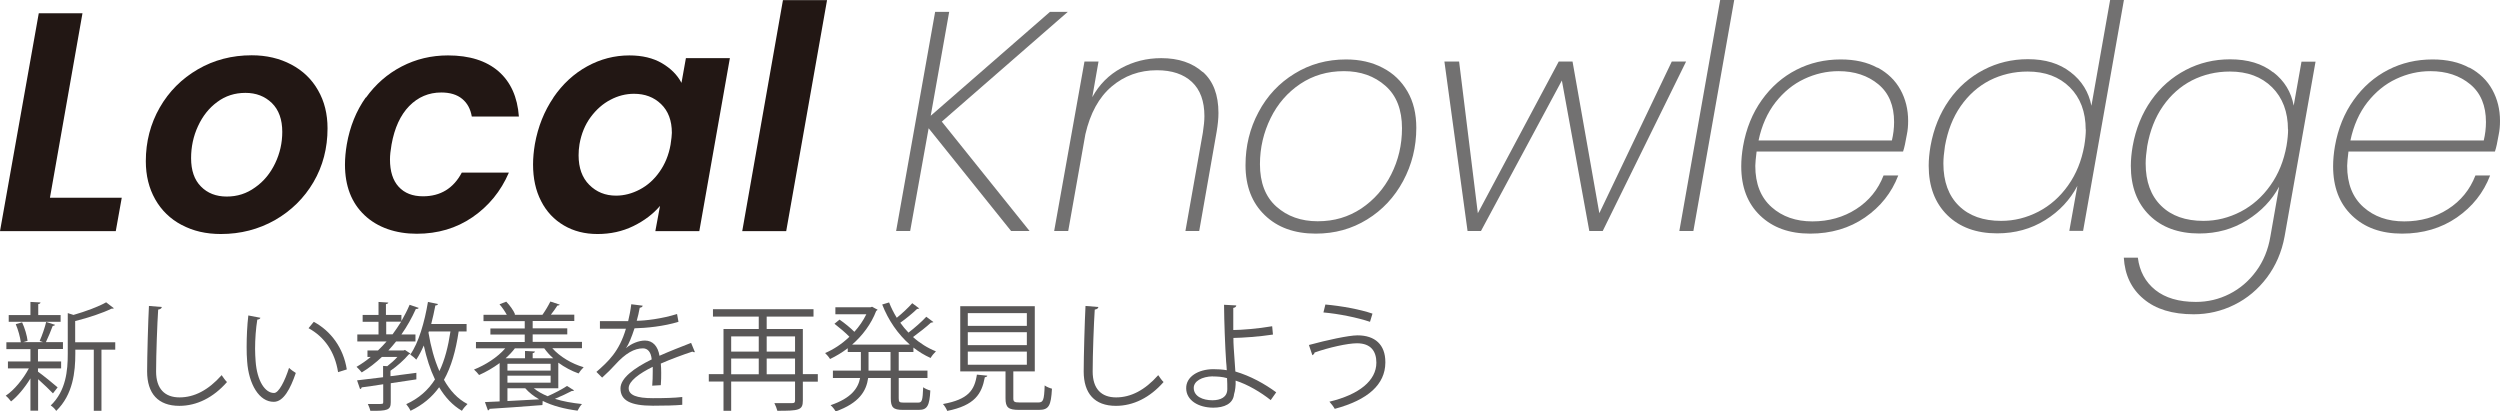
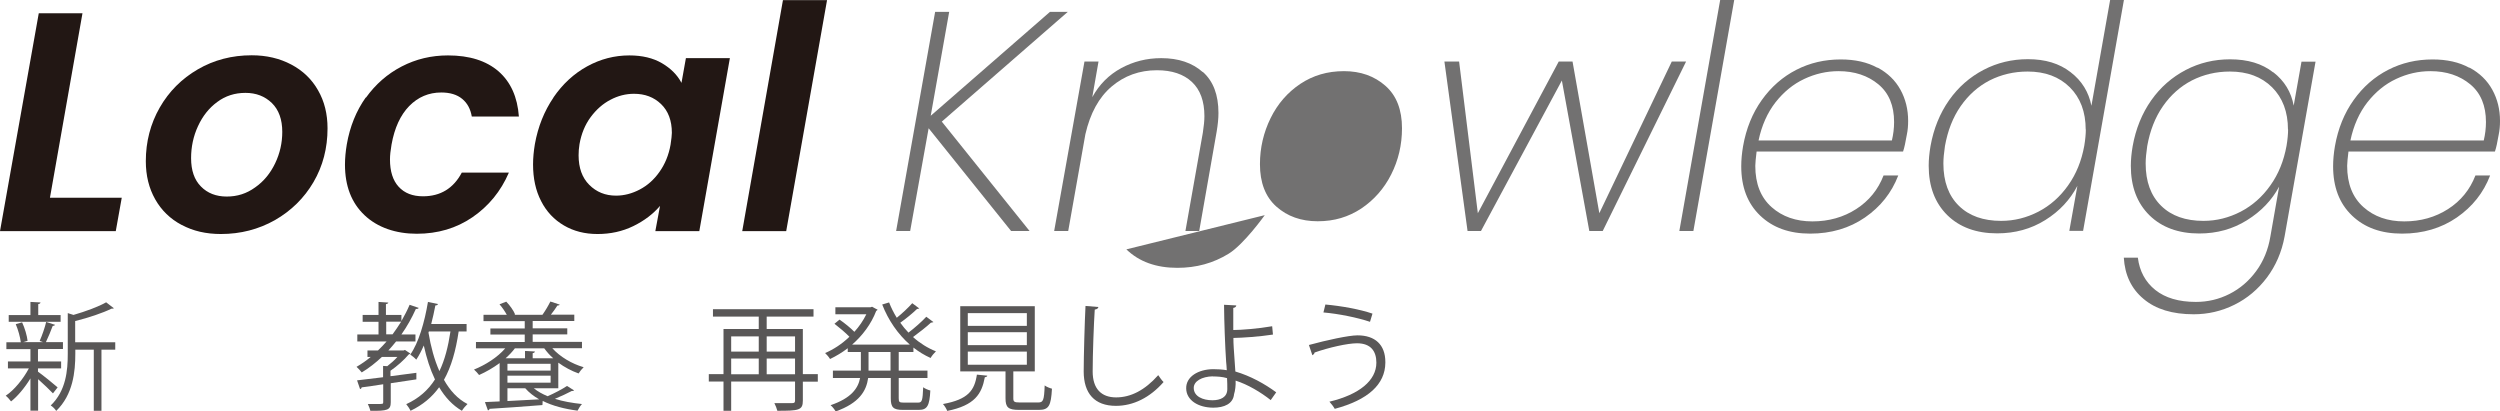
<svg xmlns="http://www.w3.org/2000/svg" id="_レイヤー_2" viewBox="0 0 192.19 31.62">
  <defs>
    <style>.cls-1{fill:#595757;}.cls-1,.cls-2,.cls-3{stroke-width:0px;}.cls-2{fill:#727171;}.cls-3{fill:#221714;}</style>
  </defs>
  <g id="_レイヤー_1-2">
    <path class="cls-3" d="M3.84,15.2h5.52l-.46,2.57H0L2.98,1.02h3.36l-2.5,14.18Z" />
    <path class="cls-3" d="M13.96,17.29c-.87-.46-1.55-1.12-2.03-1.97-.48-.85-.72-1.82-.72-2.93,0-1.5.36-2.88,1.07-4.12s1.69-2.22,2.93-2.94c1.24-.72,2.62-1.08,4.14-1.08,1.14,0,2.15.24,3.04.71.89.47,1.58,1.13,2.06,1.98.49.85.73,1.82.73,2.93,0,1.52-.36,2.9-1.08,4.13-.72,1.23-1.71,2.2-2.96,2.92-1.26.71-2.64,1.07-4.16,1.07-1.14,0-2.14-.23-3.01-.7ZM19.61,14.41c.66-.46,1.17-1.08,1.54-1.85.37-.77.55-1.58.55-2.42,0-.96-.27-1.7-.8-2.22-.54-.52-1.21-.78-2.03-.78s-1.54.23-2.17.7c-.63.46-1.12,1.08-1.48,1.86s-.53,1.6-.53,2.46c0,.94.25,1.67.76,2.18.5.51,1.16.77,1.98.77s1.53-.23,2.18-.7Z" />
    <path class="cls-3" d="M28.13,7.51c.74-1.03,1.65-1.83,2.75-2.4,1.1-.57,2.28-.85,3.56-.85,1.65,0,2.94.41,3.88,1.22.94.82,1.46,1.98,1.57,3.48h-3.62c-.1-.58-.34-1.03-.74-1.36-.4-.33-.94-.49-1.61-.49-.96,0-1.78.35-2.46,1.04-.68.7-1.13,1.68-1.36,2.96-.08.45-.12.83-.12,1.15,0,.91.22,1.61.67,2.1.45.49,1.07.73,1.87.73,1.34,0,2.34-.61,2.98-1.82h3.62c-.62,1.44-1.56,2.58-2.8,3.43-1.24.85-2.67,1.27-4.28,1.27s-3.02-.48-4.02-1.43c-1-.95-1.5-2.24-1.5-3.88,0-.5.05-1.02.14-1.56.24-1.38.73-2.58,1.46-3.61Z" />
    <path class="cls-3" d="M42.54,7.5c.71-1.04,1.58-1.84,2.6-2.4,1.02-.56,2.1-.84,3.24-.84.99,0,1.83.2,2.51.6.68.4,1.18.9,1.5,1.51l.34-1.9h3.38l-2.35,13.3h-3.38l.36-1.94c-.53.62-1.21,1.14-2.05,1.55s-1.76.61-2.75.61-1.84-.22-2.59-.66c-.75-.44-1.34-1.06-1.75-1.87-.42-.81-.62-1.75-.62-2.82,0-.5.05-1.02.14-1.56.24-1.34.72-2.54,1.43-3.58ZM51.65,10.21c0-.94-.28-1.68-.83-2.21-.55-.53-1.24-.79-2.08-.79-.62,0-1.23.15-1.81.46-.58.3-1.09.75-1.52,1.33s-.72,1.28-.86,2.08c-.05.3-.07.59-.07.86,0,.96.27,1.72.82,2.27s1.23.83,2.06.83c.62,0,1.23-.16,1.82-.47.59-.31,1.1-.76,1.52-1.36.42-.59.71-1.29.85-2.09.06-.42.1-.72.1-.91Z" />
    <path class="cls-3" d="M63.58.01l-3.14,17.76h-3.38L60.19.01h3.38Z" />
    <path class="cls-2" d="M72.41,9.36l6.74,8.4h-1.42l-6.34-7.9-1.42,7.9h-1.08l3-16.85h1.08l-1.42,7.99,9.17-7.99h1.37l-9.7,8.45Z" />
    <path class="cls-2" d="M92.47,5.53c.8.71,1.2,1.76,1.2,3.16,0,.43-.05.91-.14,1.44l-1.34,7.63h-1.06l1.34-7.56c.08-.51.12-.94.12-1.27,0-1.15-.32-2.03-.96-2.63-.64-.6-1.54-.9-2.69-.9-1.34,0-2.5.42-3.48,1.25-.98.83-1.65,2.06-2.02,3.67l-1.32,7.44h-1.08l2.33-13.03h1.08l-.48,2.74c.54-.98,1.28-1.72,2.22-2.23.94-.51,1.96-.77,3.08-.77,1.33,0,2.39.36,3.19,1.07Z" />
-     <path class="cls-2" d="M97.23,16.54c-.98-.94-1.48-2.22-1.48-3.84,0-1.47.33-2.83,1-4.08.66-1.25,1.59-2.24,2.77-2.96,1.18-.73,2.5-1.09,3.96-1.09,1.06,0,1.99.21,2.81.64.82.42,1.45,1.03,1.91,1.82.46.79.68,1.72.68,2.8,0,1.47-.34,2.83-1.01,4.08s-1.6,2.24-2.77,2.96c-1.18.73-2.49,1.09-3.95,1.09-1.63,0-2.94-.47-3.92-1.42ZM104.65,16.03c.98-.66,1.75-1.53,2.3-2.62.55-1.09.83-2.27.83-3.55,0-1.42-.42-2.51-1.27-3.26s-1.91-1.13-3.19-1.13-2.38.33-3.36.98c-.98.66-1.74,1.53-2.28,2.63-.54,1.1-.82,2.28-.82,3.54,0,1.42.42,2.51,1.26,3.26.84.75,1.9,1.13,3.18,1.13s2.36-.33,3.35-.98Z" />
+     <path class="cls-2" d="M97.23,16.54s-1.6,2.24-2.77,2.96c-1.18.73-2.49,1.09-3.95,1.09-1.63,0-2.94-.47-3.92-1.42ZM104.65,16.03c.98-.66,1.75-1.53,2.3-2.62.55-1.09.83-2.27.83-3.55,0-1.42-.42-2.51-1.27-3.26s-1.91-1.13-3.19-1.13-2.38.33-3.36.98c-.98.66-1.74,1.53-2.28,2.63-.54,1.1-.82,2.28-.82,3.54,0,1.42.42,2.51,1.26,3.26.84.75,1.9,1.13,3.18,1.13s2.36-.33,3.35-.98Z" />
    <path class="cls-2" d="M129.62,4.73l-6.41,13.03h-1.03l-2.11-11.57-6.22,11.57h-1.03l-1.78-13.03h1.13l1.44,11.66,6.22-11.66h1.06l2.06,11.66,5.57-11.66h1.1Z" />
    <path class="cls-2" d="M133.32,0l-3.14,17.76h-1.08l3.14-17.76h1.08Z" />
    <path class="cls-2" d="M144.35,5.2c.78.42,1.36.99,1.75,1.7s.59,1.51.59,2.39c0,.38-.03.74-.1,1.06-.1.58-.19,1.01-.29,1.3h-11.26c-.06.51-.1.88-.1,1.1,0,1.38.42,2.43,1.25,3.17.83.74,1.88,1.1,3.14,1.1s2.39-.32,3.37-.95c.98-.63,1.68-1.49,2.1-2.58h1.13c-.51,1.33-1.36,2.4-2.56,3.23-1.19.82-2.6,1.24-4.21,1.24s-2.88-.46-3.85-1.39c-.97-.93-1.45-2.19-1.45-3.79,0-.5.05-1.01.14-1.54.24-1.36.72-2.54,1.44-3.55.72-1.01,1.6-1.78,2.65-2.32,1.05-.54,2.19-.8,3.42-.8,1.1,0,2.04.21,2.82.64ZM145.61,9.38c0-1.26-.4-2.23-1.21-2.9s-1.83-1.01-3.06-1.01c-.91,0-1.79.2-2.64.6-.85.4-1.58,1-2.21,1.8-.62.8-1.06,1.78-1.3,2.93h10.25c.11-.46.17-.94.17-1.42Z" />
    <path class="cls-2" d="M149.84,7.7c.71-1.01,1.6-1.78,2.65-2.33s2.19-.82,3.41-.82c1.33,0,2.42.33,3.28,1,.86.66,1.39,1.52,1.6,2.58l1.44-8.14h1.06l-3.14,17.76h-1.06l.62-3.46c-.56,1.07-1.38,1.95-2.47,2.63-1.09.68-2.32,1.02-3.7,1.02-1.6,0-2.88-.47-3.83-1.4-.95-.94-1.43-2.2-1.43-3.8,0-.48.05-.98.14-1.51.24-1.34.72-2.52,1.43-3.53ZM160.34,9.96c0-1.36-.41-2.44-1.22-3.25-.82-.81-1.9-1.21-3.24-1.21-1.06,0-2.03.23-2.92.68-.89.46-1.63,1.12-2.23,1.98-.6.86-1,1.89-1.21,3.07-.08.53-.12.98-.12,1.34,0,1.39.4,2.48,1.19,3.25.79.78,1.88,1.16,3.25,1.16,1.01,0,1.96-.24,2.87-.71.9-.47,1.66-1.14,2.28-2.02.62-.87,1.03-1.88,1.24-3.04.08-.48.12-.9.12-1.27Z" />
    <path class="cls-2" d="M174.77,5.56c.85.66,1.37,1.52,1.56,2.56l.6-3.38h1.08l-2.38,13.44c-.22,1.2-.68,2.25-1.36,3.16-.68.9-1.51,1.6-2.5,2.09s-2.03.73-3.13.73c-1.63,0-2.92-.39-3.85-1.18-.94-.78-1.44-1.84-1.52-3.17h1.08c.13,1.04.58,1.87,1.34,2.48s1.81.92,3.12.92c.91,0,1.77-.2,2.58-.61.81-.41,1.49-.99,2.05-1.75.56-.76.93-1.65,1.1-2.68l.67-3.82c-.56,1.04-1.38,1.9-2.47,2.58-1.09.68-2.31,1.02-3.67,1.02-1.6,0-2.88-.47-3.83-1.4-.95-.94-1.43-2.2-1.43-3.8,0-.48.05-.98.14-1.51.24-1.34.72-2.52,1.43-3.53.71-1.01,1.6-1.78,2.65-2.33s2.19-.82,3.41-.82c1.36,0,2.46.33,3.31,1ZM175.89,9.96c0-1.36-.41-2.44-1.22-3.25-.82-.81-1.9-1.21-3.24-1.21-1.06,0-2.03.23-2.92.68-.89.46-1.63,1.12-2.23,1.98-.6.86-1,1.89-1.21,3.07-.08.53-.12.98-.12,1.34,0,1.39.4,2.48,1.19,3.25.79.78,1.88,1.16,3.25,1.16,1.01,0,1.96-.24,2.87-.71.9-.47,1.66-1.14,2.28-2.02.62-.87,1.03-1.88,1.24-3.04.08-.48.12-.9.12-1.27Z" />
    <path class="cls-2" d="M189.85,5.2c.78.42,1.36.99,1.75,1.7s.59,1.51.59,2.39c0,.38-.03.74-.1,1.06-.1.58-.19,1.01-.29,1.3h-11.26c-.06.51-.1.88-.1,1.1,0,1.38.42,2.43,1.25,3.17.83.74,1.88,1.1,3.14,1.1s2.39-.32,3.37-.95c.98-.63,1.68-1.49,2.1-2.58h1.13c-.51,1.33-1.36,2.4-2.56,3.23-1.19.82-2.6,1.24-4.21,1.24s-2.88-.46-3.85-1.39c-.97-.93-1.45-2.19-1.45-3.79,0-.5.05-1.01.14-1.54.24-1.36.72-2.54,1.44-3.55.72-1.01,1.6-1.78,2.65-2.32,1.05-.54,2.19-.8,3.42-.8,1.1,0,2.04.21,2.82.64ZM191.11,9.38c0-1.26-.4-2.23-1.21-2.9s-1.83-1.01-3.06-1.01c-.91,0-1.79.2-2.64.6-.85.4-1.58,1-2.21,1.8-.62.8-1.06,1.78-1.3,2.93h10.25c.11-.46.17-.94.17-1.42Z" />
    <path class="cls-1" d="M2.93,28.58c.33.23,1.28,1,1.5,1.2l-.36.46c-.21-.23-.74-.73-1.14-1.09v2.42h-.59v-2.48c-.43.71-.99,1.38-1.49,1.77-.1-.14-.28-.34-.41-.44.64-.42,1.34-1.27,1.78-2.1H.61v-.53h1.73v-.95H.49v-.53h1.11c-.05-.39-.2-.95-.39-1.39l.49-.14c.21.45.38,1.04.42,1.42l-.33.1h1.51c-.12-.04-.24-.09-.25-.09.18-.4.4-1.03.5-1.46l.68.22c-.02.05-.08.08-.18.09-.13.35-.34.87-.52,1.24h1.31v.53h-1.83s-.05.02-.09.02v.94h1.78v.53h-1.78v.26ZM4.66,24.22v.52H.67v-.52h1.67v-1.01l.77.04c0,.06-.05.11-.17.13v.84h1.73ZM8.86,26.31v.57h-1.06v4.7h-.59v-4.7h-1.42v.33c0,1.35-.17,3.13-1.47,4.38-.07-.13-.28-.34-.42-.42,1.18-1.13,1.31-2.69,1.31-3.97v-3.13l.44.14c.94-.27,1.94-.64,2.51-.97l.6.46s-.09.04-.19.03c-.67.33-1.77.7-2.79.95v1.63h3.08Z" />
-     <path class="cls-1" d="M12.44,23.6c-.02.11-.1.17-.28.2-.07,1.04-.16,3.43-.16,4.76s.67,1.99,1.8,1.99,2.21-.55,3.24-1.71c.09.14.3.43.41.53-1.05,1.2-2.33,1.83-3.66,1.83-1.64,0-2.48-.95-2.48-2.65,0-1.13.08-3.93.14-5.03l.98.08Z" />
-     <path class="cls-1" d="M20.02,24.43c-.02.08-.12.13-.24.14-.11.68-.17,1.49-.17,2.24,0,.33.02.66.04.95.11,1.53.73,2.46,1.42,2.45.36,0,.83-.92,1.15-1.93.13.13.37.3.52.39-.41,1.21-.94,2.21-1.68,2.22-1.14.02-1.94-1.37-2.06-3.1-.03-.34-.04-.72-.04-1.12,0-.79.04-1.66.13-2.42l.93.18ZM25.99,28.61c-.25-1.58-1.05-2.71-2.27-3.38l.4-.49c1.31.7,2.28,2,2.54,3.66l-.67.21Z" />
    <path class="cls-1" d="M32.04,29.16l-2,.3v1.46c0,.6-.25.68-1.57.66-.03-.15-.12-.37-.19-.52.24,0,.46,0,.64,0,.52,0,.54,0,.54-.14v-1.38c-.63.1-1.21.18-1.66.24,0,.07-.06.12-.12.13l-.23-.67c.53-.06,1.23-.14,2-.24v-.87l.32.02c.27-.21.56-.46.78-.71h-1.19c-.48.45-1,.86-1.55,1.19-.09-.12-.28-.32-.4-.43.38-.22.74-.47,1.09-.76h-.25v-.5h.81c.23-.22.45-.45.66-.69h-2.25v-.54h1.63v-.97h-1.22v-.53h1.22v-1l.75.05c0,.05-.06.1-.18.12v.83h1.19v.47c.23-.41.45-.82.63-1.25l.7.24c-.03.07-.13.09-.22.08-.31.69-.68,1.35-1.11,1.96h1.08v.54h-1.49c-.19.24-.39.47-.59.69h1.18l.09-.04.42.28s-.08.06-.13.07c-.34.41-.9.91-1.4,1.25v.42c.65-.08,1.32-.17,1.99-.26v.5ZM29.68,25.7h.5c.23-.31.45-.64.66-.97h-1.15v.97ZM35.86,25.48h-.6c-.22,1.49-.57,2.72-1.13,3.72.46.82,1.05,1.47,1.81,1.86-.14.13-.33.35-.43.52-.72-.42-1.29-1.04-1.75-1.81-.55.76-1.26,1.36-2.2,1.81-.06-.14-.23-.4-.33-.51.96-.44,1.68-1.07,2.21-1.9-.37-.77-.65-1.65-.86-2.61-.18.41-.37.78-.58,1.09-.1-.12-.32-.3-.46-.39.64-.9,1.1-2.49,1.36-4.05l.77.16c-.02.07-.08.11-.2.11-.09.48-.2.96-.32,1.43h2.72v.57ZM32.97,25.48l-.03.09c.18,1.08.45,2.09.84,2.96.41-.85.67-1.86.85-3.05h-1.67Z" />
    <path class="cls-1" d="M42.95,29.85h-1.91c.29.24.65.44,1.06.61.5-.22,1.12-.54,1.49-.79l.54.34c-.04.05-.1.05-.18.05-.33.18-.84.41-1.29.6.62.2,1.33.32,2.08.4-.12.12-.26.35-.34.51-.99-.13-1.93-.37-2.68-.75l-.02.32c-1.49.12-3.08.23-4.07.29,0,.07-.06.11-.12.12l-.23-.64c.32-.02.7-.03,1.13-.05v-2.95c-.5.37-1.04.68-1.58.92-.09-.12-.27-.32-.39-.42.87-.35,1.8-.93,2.4-1.63h-2.25v-.49h3.75v-.57h-2.64v-.47h2.64v-.56h-3.17v-.49h1.79c-.14-.26-.36-.58-.56-.81l.52-.2c.28.29.57.7.68.98l-.06.03h2.19-.03c.21-.29.47-.73.61-1.02l.72.24c-.03.05-.09.07-.18.07-.13.2-.32.48-.5.7h1.8v.49h-3.2v.56h2.66v.47h-2.66v.57h3.79v.49h-2.28c.58.65,1.5,1.2,2.41,1.46-.13.12-.3.33-.39.48-.54-.19-1.08-.48-1.56-.83v1.97ZM42.53,27.54c-.27-.23-.5-.5-.69-.76h-2.26c-.2.27-.44.52-.71.76h1.49v-.56l.76.04c0,.06-.05.11-.17.13v.39h1.58ZM39.01,27.97v.52h3.32v-.52h-3.32ZM39.01,29.42h3.32v-.54h-3.32v.54ZM39.01,29.85v.98c.76-.04,1.6-.09,2.44-.13-.42-.24-.78-.52-1.07-.85h-1.37Z" />
-     <path class="cls-1" d="M53.42,27.06s-.04.02-.05.02c-.05,0-.1-.03-.14-.05-.68.22-1.68.59-2.43.92.02.21.03.44.03.7,0,.29,0,.61-.03.96l-.66.04c.03-.32.04-.74.04-1.09,0-.13,0-.26,0-.36-1.02.5-1.85,1.1-1.85,1.64s.62.77,1.86.77c.87,0,1.68-.02,2.26-.09v.6c-.52.05-1.33.07-2.26.07-1.73,0-2.49-.41-2.49-1.33,0-.79,1.04-1.56,2.4-2.23-.05-.57-.31-.85-.67-.85-.66,0-1.34.37-2.15,1.27-.25.28-.6.63-.99.98l-.44-.44c.9-.79,1.75-1.55,2.27-3.32h-.5s-1.5,0-1.5,0v-.58c.55,0,1.19,0,1.56,0h.61c.1-.42.18-.81.24-1.3l.88.11c-.02.09-.09.14-.23.16-.06.36-.14.67-.23,1,.61,0,1.93-.15,3.1-.52l.11.6c-1.13.35-2.48.48-3.38.5-.22.67-.44,1.22-.65,1.52h0c.4-.35.99-.58,1.45-.58.61,0,1,.44,1.12,1.17.76-.34,1.71-.71,2.43-.99l.28.68Z" />
    <path class="cls-1" d="M62.87,28.77v.57h-1.15v1.46c0,.74-.31.78-1.96.78-.04-.16-.14-.42-.23-.59.26,0,.52,0,.74,0,.31,0,.54,0,.63,0,.17,0,.22-.04.22-.21v-1.45h-4.91v2.25h-.59v-2.25h-1.13v-.57h1.13v-3.47h2.71v-.95h-3.52v-.57h7.73v.57h-3.6v.95h2.78v3.47h1.15ZM58.33,25.86h-2.12v1.17h2.12v-1.17ZM56.21,27.56v1.21h2.12v-1.21h-2.12ZM61.12,25.86h-2.18v1.17h2.18v-1.17ZM58.94,28.77h2.18v-1.21h-2.18v1.21Z" />
    <path class="cls-1" d="M70.68,23.7s-.1.06-.18.05c-.33.32-.85.75-1.29,1.06.19.27.4.52.63.76.46-.35,1.03-.85,1.37-1.22l.55.41s-.12.05-.19.04c-.34.32-.92.77-1.38,1.11.52.47,1.13.85,1.76,1.1-.14.13-.32.35-.41.51-.47-.21-.91-.48-1.32-.8v.34h-1.13v1.43h2.21v.57h-2.21v1.56c0,.29.05.33.38.33h1.12c.3,0,.34-.18.38-1.18.14.11.39.21.55.25-.06,1.16-.23,1.49-.88,1.49h-1.23c-.74,0-.93-.19-.93-.89v-1.56h-1.74c-.14,1-.69,1.93-2.5,2.57-.07-.14-.25-.37-.39-.48,1.59-.54,2.12-1.3,2.27-2.09h-2.09v-.57h2.15v-1.43h-1.01v-.29c-.43.33-.9.61-1.36.83-.08-.14-.25-.34-.38-.46.64-.27,1.3-.7,1.87-1.25-.29-.3-.76-.7-1.15-1l.39-.32c.39.27.86.65,1.14.94.37-.41.68-.86.92-1.35h-2.38v-.54h2.71l.11-.04c.23.13.33.18.42.22,0,.04-.05.08-.1.1-.39,1.02-1.06,1.9-1.85,2.59h4.43c-.91-.8-1.65-1.87-2.12-3.08l.53-.16c.16.41.36.81.59,1.18.41-.33.89-.78,1.19-1.12l.55.41ZM68.46,28.49v-1.43h-1.69v1.43h1.69Z" />
    <path class="cls-1" d="M75.9,28.88c0,.06-.08.11-.19.12-.24,1.29-.77,2.16-2.89,2.59-.05-.14-.21-.41-.33-.53,1.94-.35,2.43-1.05,2.61-2.26l.8.08ZM77.9,30.62c0,.26.07.32.49.32h1.43c.38,0,.45-.17.49-1.31.14.11.4.21.56.25-.07,1.31-.24,1.63-1,1.63h-1.53c-.83,0-1.04-.19-1.04-.89v-2.07h-3.48v-5.01h5.73v5.01h-1.65v2.07ZM74.4,24.07v.98h4.54v-.98h-4.54ZM74.4,25.54v.99h4.54v-.99h-4.54ZM74.4,27.03v1.01h4.54v-1.01h-4.54Z" />
    <path class="cls-1" d="M84.44,23.6c-.02.11-.1.17-.28.2-.07,1.04-.16,3.43-.16,4.76s.67,1.99,1.8,1.99,2.21-.55,3.24-1.71c.09.14.3.43.41.53-1.05,1.2-2.33,1.83-3.66,1.83-1.64,0-2.48-.95-2.48-2.65,0-1.13.08-3.93.14-5.03l.98.08Z" />
    <path class="cls-1" d="M97.69,30.76c-.77-.61-1.76-1.2-2.7-1.5.02.35-.04.81-.12,1.04-.07.75-.77,1.04-1.59,1.04-1.16,0-2.08-.57-2.09-1.48-.02-.91.94-1.47,2.07-1.48.31,0,.72.02,1.05.08,0-.24-.04-.45-.05-.66-.08-1.18-.15-3.07-.16-4.37l.94.05c0,.09-.08.17-.23.19,0,.24,0,1.43,0,1.7.58,0,1.9-.1,2.99-.29l.06.64c-1.03.16-2.36.25-3.04.26,0,.51.02.72.15,2.58,1.16.34,2.26.95,3.14,1.6l-.41.58ZM93.24,28.93c-.86.02-1.47.38-1.47.89,0,.66.71.95,1.43.95.63,0,1.15-.23,1.15-.86,0-.21,0-.58-.02-.84-.36-.11-.76-.13-1.1-.13Z" />
    <path class="cls-1" d="M100.63,26.52c1.35-.37,3.05-.74,3.73-.74,1.35,0,2.14.72,2.14,2.05v.07c-.02,1.64-1.31,2.84-3.89,3.53-.08-.15-.27-.4-.41-.55,2.3-.55,3.61-1.63,3.61-3,0-.86-.41-1.49-1.49-1.49-.72,0-2.15.32-3.26.71,0,.07-.08.16-.17.21l-.27-.8ZM101.89,23.41c1.23.11,2.66.37,3.62.7l-.19.63c-.95-.32-2.41-.62-3.58-.72l.15-.61Z" />
  </g>
</svg>